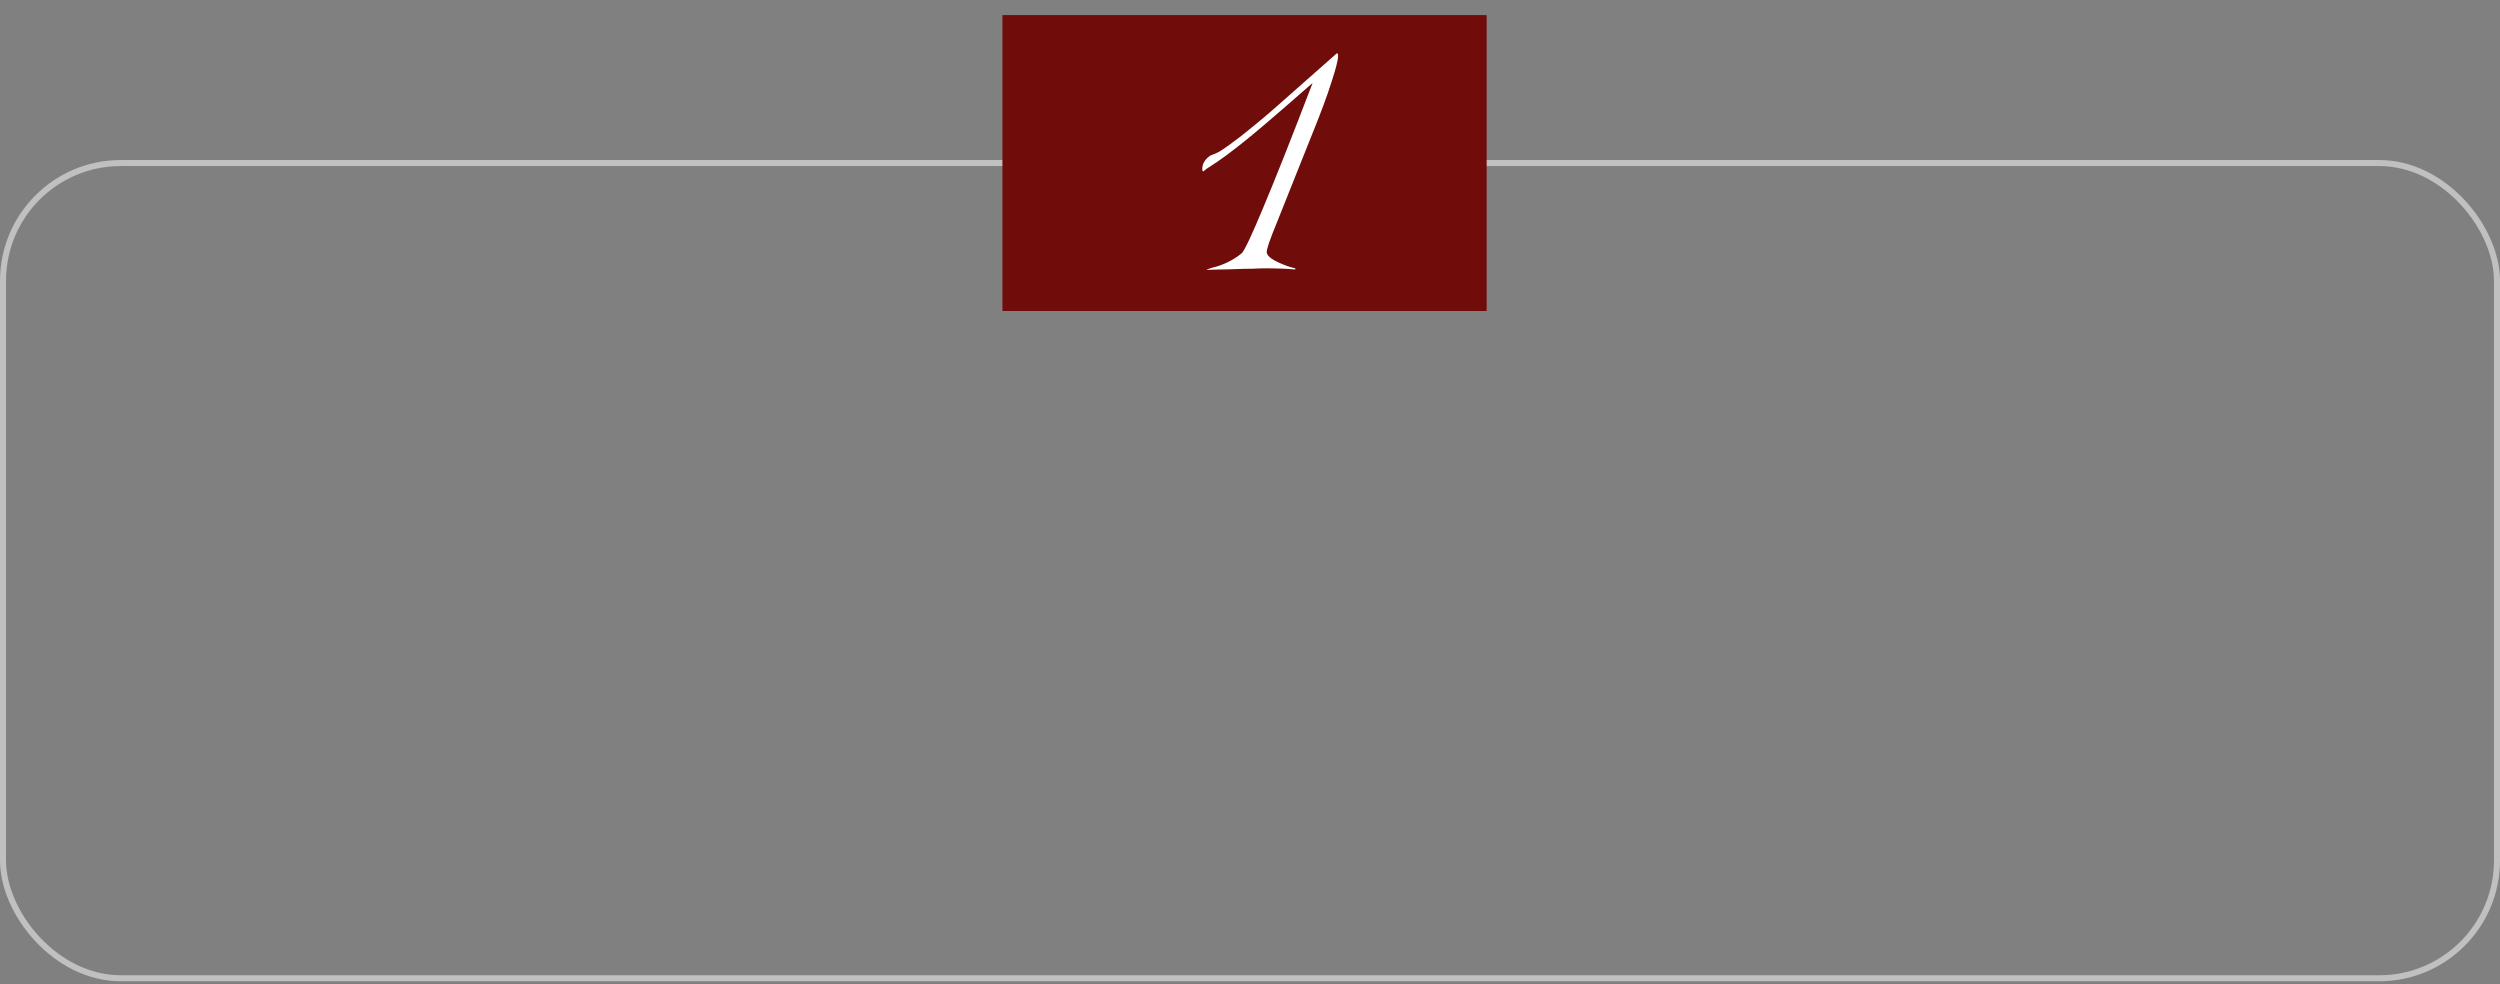
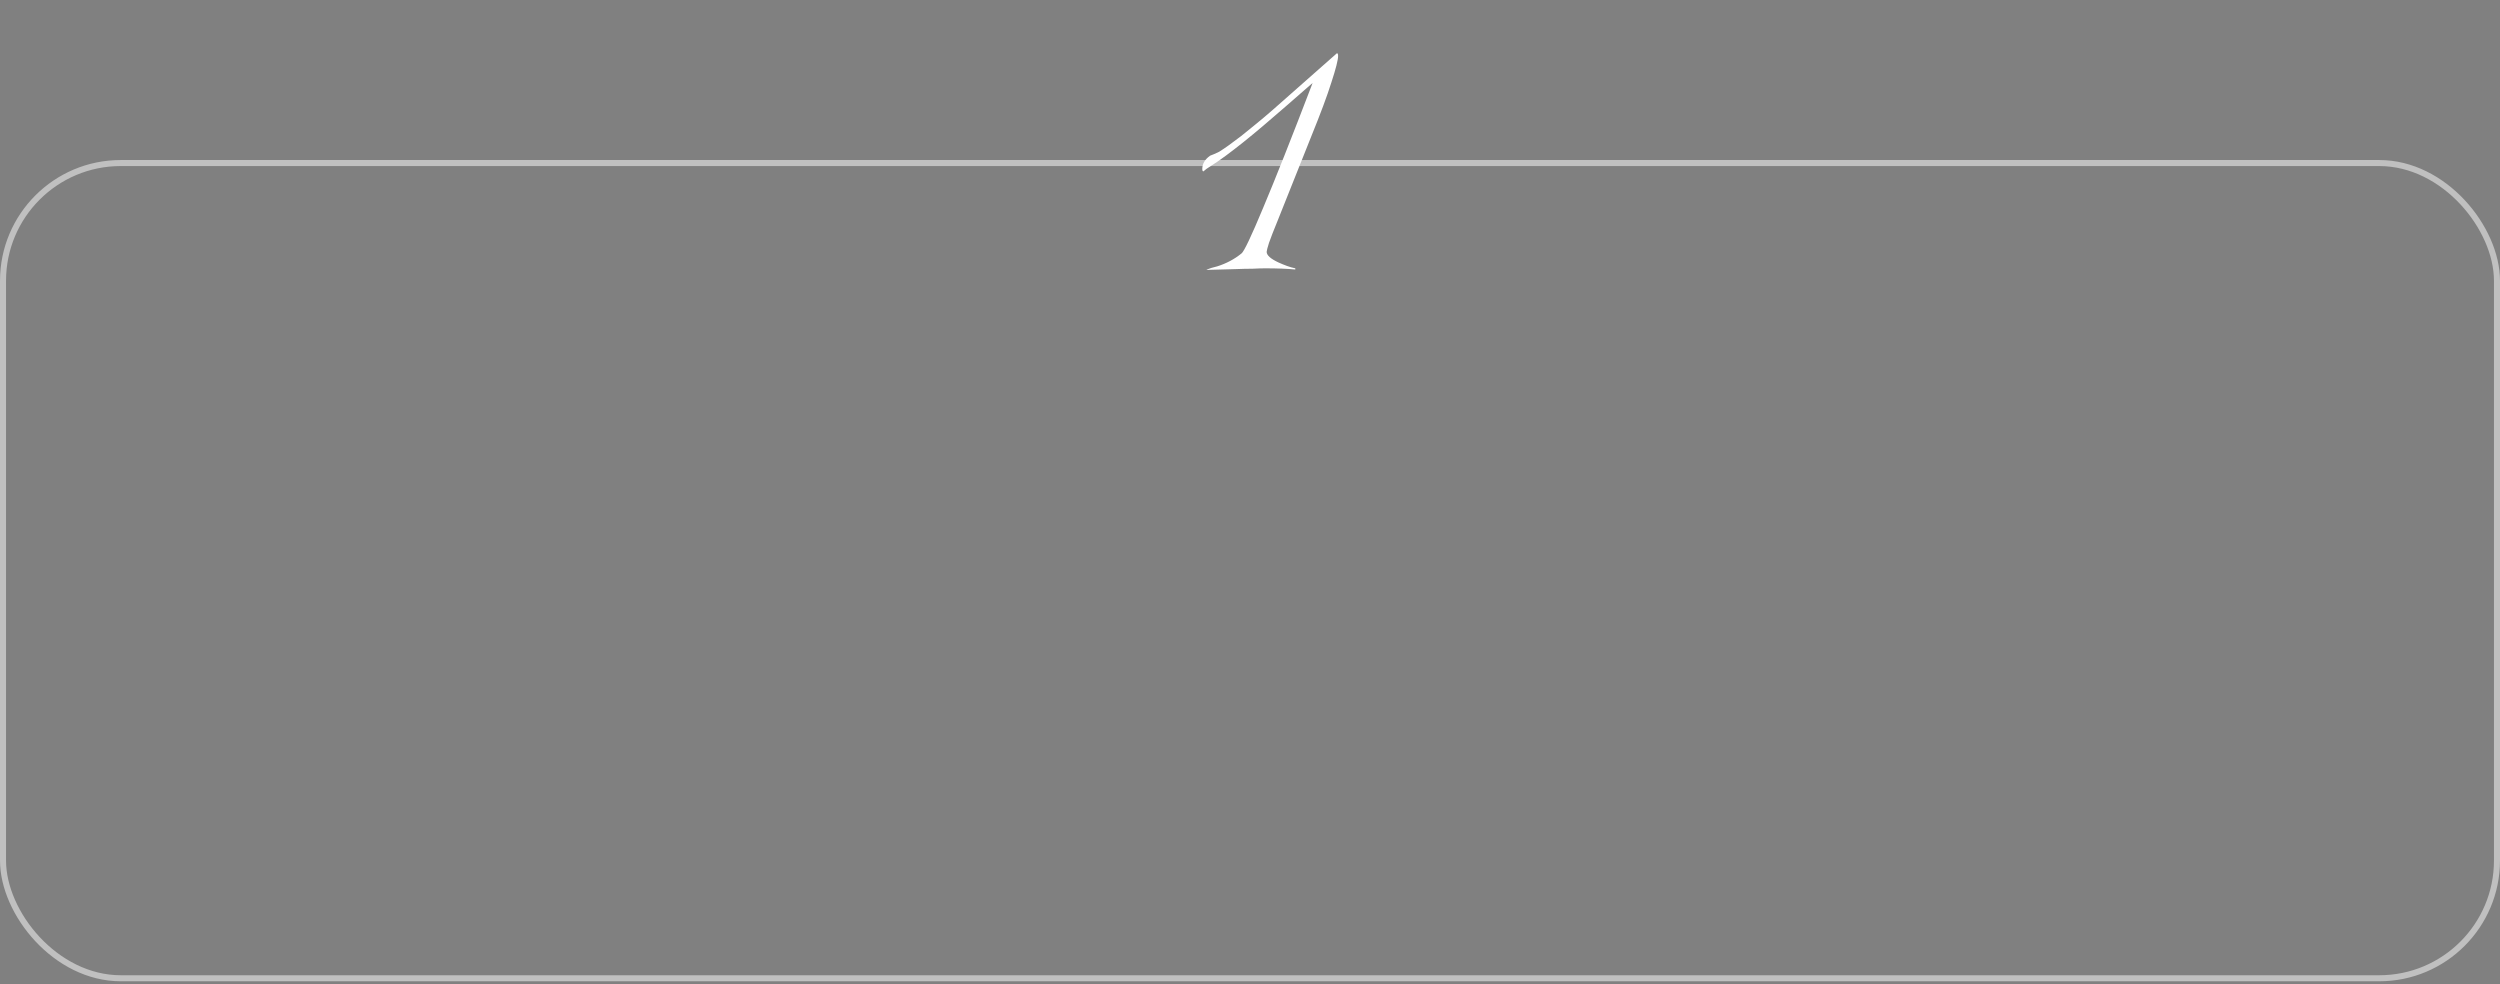
<svg xmlns="http://www.w3.org/2000/svg" width="414" height="163" viewBox="0 0 414 163" fill="none">
  <rect x="0" y="0" width="414" height="163" fill="#808080" stroke="none" />
  <rect x="0.5" y="27" width="413" height="135" rx="19.5" stroke="white" stroke-opacity="0.5" />
-   <rect width="80.189" height="49" transform="translate(166 2.5)" fill="#700D0B" />
-   <path d="M199.814 44.695C199.814 44.652 199.836 44.63 199.879 44.63C200.096 44.543 200.334 44.457 200.594 44.37C200.898 44.283 201.223 44.197 201.569 44.11C203.086 43.633 204.429 42.918 205.599 41.965C206.033 41.618 207.224 39.105 209.174 34.425C211.168 29.702 213.898 22.812 217.364 13.755L216.974 14.08C214.114 16.593 211.514 18.847 209.174 20.84C206.878 22.79 204.819 24.437 202.999 25.78C202.653 26.04 202.198 26.365 201.634 26.755C201.114 27.102 200.486 27.513 199.749 27.99L199.294 28.38C199.164 28.38 199.099 28.25 199.099 27.99C199.099 27.123 199.533 26.387 200.399 25.78C200.616 25.693 200.833 25.607 201.049 25.52C201.309 25.39 201.591 25.26 201.894 25.13C202.804 24.567 204.018 23.7 205.534 22.53C206.271 21.923 207.073 21.273 207.939 20.58C208.849 19.843 209.824 19.02 210.864 18.11C217.884 11.913 221.394 8.815 221.394 8.815C221.524 8.815 221.589 8.967 221.589 9.27C221.589 9.92 221.221 11.372 220.484 13.625C219.791 15.835 218.686 18.803 217.169 22.53L211.514 36.7C210.908 38.173 210.453 39.343 210.149 40.21C209.889 41.033 209.759 41.532 209.759 41.705C209.759 42.268 210.409 42.853 211.709 43.46C212.186 43.677 212.663 43.872 213.139 44.045C213.616 44.218 214.071 44.348 214.504 44.435V44.63C213.161 44.5 211.493 44.435 209.499 44.435C208.936 44.435 208.243 44.457 207.419 44.5C206.596 44.5 205.664 44.522 204.624 44.565C203.541 44.608 202.588 44.63 201.764 44.63C200.941 44.673 200.291 44.695 199.814 44.695Z" fill="white" />
+   <path d="M199.814 44.695C199.814 44.652 199.836 44.63 199.879 44.63C200.096 44.543 200.334 44.457 200.594 44.37C200.898 44.283 201.223 44.197 201.569 44.11C203.086 43.633 204.429 42.918 205.599 41.965C206.033 41.618 207.224 39.105 209.174 34.425C211.168 29.702 213.898 22.812 217.364 13.755L216.974 14.08C214.114 16.593 211.514 18.847 209.174 20.84C206.878 22.79 204.819 24.437 202.999 25.78C202.653 26.04 202.198 26.365 201.634 26.755C201.114 27.102 200.486 27.513 199.749 27.99L199.294 28.38C199.164 28.38 199.099 28.25 199.099 27.99C199.099 27.123 199.533 26.387 200.399 25.78C200.616 25.693 200.833 25.607 201.049 25.52C201.309 25.39 201.591 25.26 201.894 25.13C202.804 24.567 204.018 23.7 205.534 22.53C206.271 21.923 207.073 21.273 207.939 20.58C208.849 19.843 209.824 19.02 210.864 18.11C217.884 11.913 221.394 8.815 221.394 8.815C221.524 8.815 221.589 8.967 221.589 9.27C221.589 9.92 221.221 11.372 220.484 13.625C219.791 15.835 218.686 18.803 217.169 22.53L211.514 36.7C210.908 38.173 210.453 39.343 210.149 40.21C209.889 41.033 209.759 41.532 209.759 41.705C209.759 42.268 210.409 42.853 211.709 43.46C212.186 43.677 212.663 43.872 213.139 44.045C213.616 44.218 214.071 44.348 214.504 44.435V44.63C213.161 44.5 211.493 44.435 209.499 44.435C208.936 44.435 208.243 44.457 207.419 44.5C206.596 44.5 205.664 44.522 204.624 44.565C200.941 44.673 200.291 44.695 199.814 44.695Z" fill="white" />
</svg>